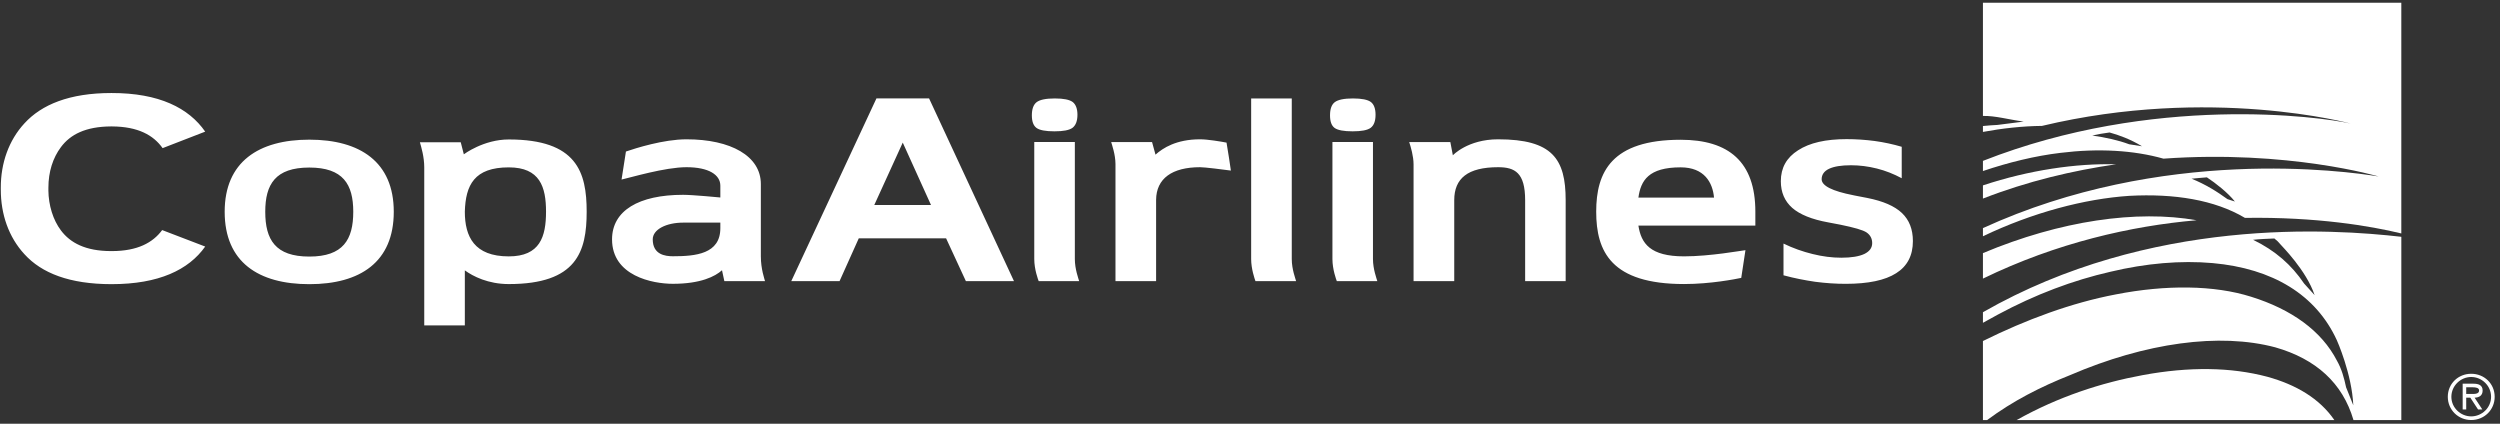
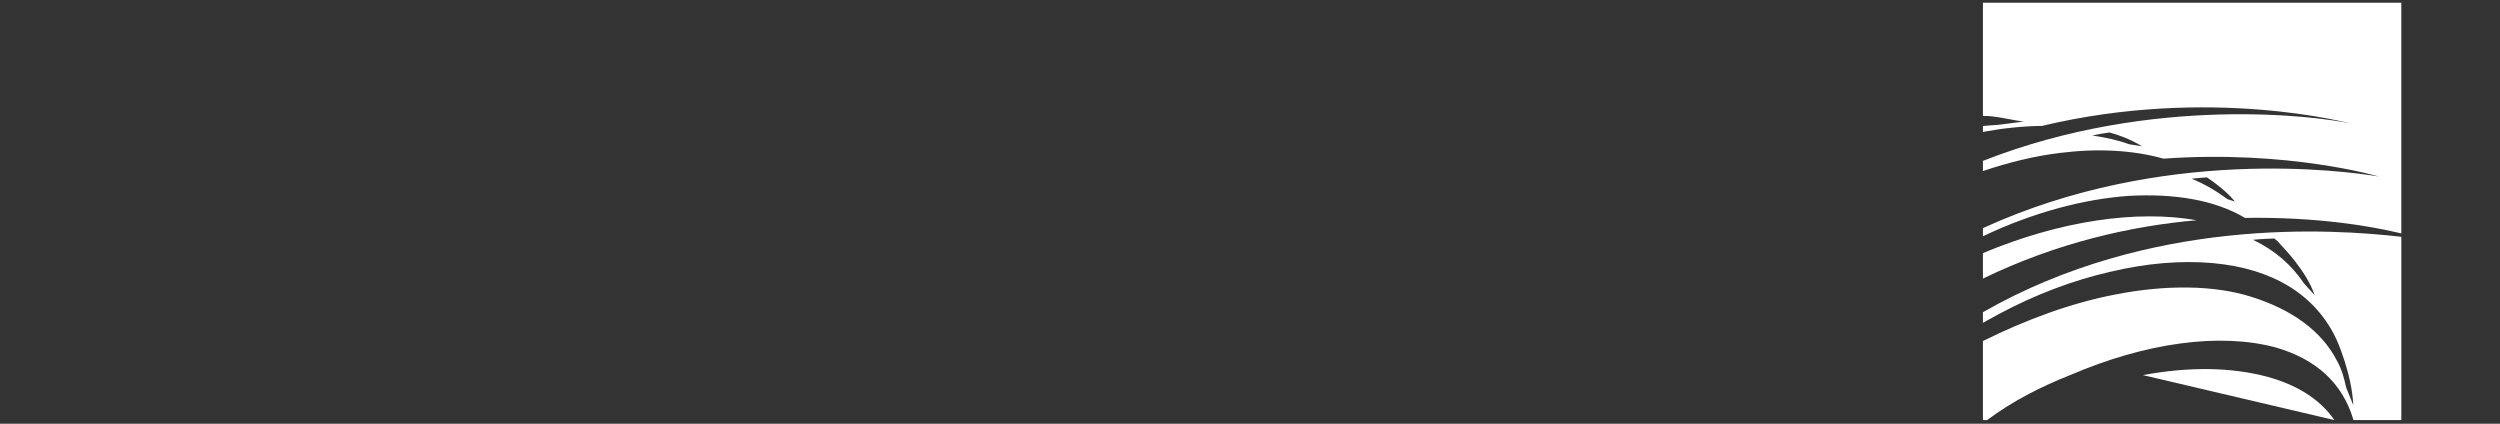
<svg xmlns="http://www.w3.org/2000/svg" width="177" height="30" viewBox="0 0 177 30">
  <rect x="0" y="0" width="177" height="30" fill="#333333" stroke="none" />
  <g fill="#FFF" fill-rule="evenodd">
-     <path d="M65.916 14.516L63.915 10.096 61.898 14.516 65.916 14.516zM62.053 6.966L65.778 6.966C66.425 8.368 71.789 19.903 71.789 19.903L68.384 19.903 66.983 16.872 60.802 16.872 59.44 19.905 56.022 19.905 62.053 6.966zM106.068 9.863C103.91 9.863 102.862 10.995 102.862 10.995L102.685 10.059 99.772 10.059C99.887 10.411 100.08 11.061 100.08 11.637L100.08 19.905 102.96 19.905 102.96 14.171C102.96 12.636 103.91 11.838 106.068 11.838 107.254 11.838 107.98 12.229 107.98 14.171L107.98 19.905 110.849 19.905 110.849 14.171C110.849 11.245 109.902 9.863 106.068 9.863M115.999 13.991C116.167 12.778 116.719 11.848 118.991 11.848 120.659 11.848 121.257 12.916 121.353 13.991L115.999 13.991zM118.991 9.895C114.1 9.895 113.011 12.181 113.011 14.983 113.011 17.815 114.078 20.11 119.23 20.11 121.116 20.11 122.878 19.758 123.28 19.675 123.357 19.174 123.524 18.085 123.578 17.712 123.303 17.74 121.07 18.15 119.23 18.15 116.836 18.15 116.195 17.239 115.999 15.973L124.279 15.973 124.279 14.983C124.279 11.454 122.39 9.895 118.991 9.895L118.991 9.895zM21.9 18.165C19.495 18.165 18.78 16.971 18.78 14.992 18.78 13.05 19.495 11.862 21.9 11.862 24.291 11.862 25.011 13.05 25.011 14.992 25.011 16.971 24.291 18.165 21.9 18.165M21.9 9.888C18.304 9.888 15.907 11.464 15.907 14.992 15.907 18.562 18.304 20.119 21.9 20.119 25.491 20.119 27.879 18.562 27.879 14.992 27.879 11.464 25.491 9.888 21.9 9.888M51 16.158C51 17.983 49.247 18.143 47.643 18.143 47.089 18.143 46.214 18.024 46.214 16.947 46.214 16.237 47.184 15.762 48.362 15.762L51 15.762 51 16.158zM53.868 13.029C53.868 11.048 51.742 9.863 48.603 9.863 46.986 9.863 45 10.493 44.316 10.728 44.251 11.141 44.047 12.44 44.006 12.713 44.63 12.575 47.079 11.838 48.603 11.838 50.175 11.838 51 12.373 51 13.147L51 13.982C51 13.982 49.059 13.793 48.362 13.793 45.229 13.793 43.333 14.91 43.333 16.947 43.333 19.529 46.187 20.093 47.643 20.093 49.607 20.093 50.635 19.571 51.118 19.133L51.284 19.905 54.163 19.905C54.129 19.752 53.868 19.062 53.868 18.143L53.868 13.029zM7.892 6.586C11.268 6.581 13.364 7.646 14.528 9.32L11.513 10.488C10.862 9.567 9.772 8.962 7.93 8.951L7.856 8.951C6.054 8.961 4.976 9.527 4.317 10.412 3.741 11.178 3.427 12.166 3.427 13.287L3.427 13.472 3.425 13.472C3.438 14.541 3.756 15.574 4.317 16.317 4.976 17.194 6.054 17.774 7.856 17.777L7.93 17.777C9.737 17.774 10.824 17.18 11.481 16.289L14.528 17.456C13.358 19.107 11.239 20.118 7.907 20.118L7.892 20.118C4.931 20.118 2.945 19.338 1.727 17.994.618 16.787.054 15.183.057 13.407L.057 13.287C.054 11.55.619 9.94 1.724 8.74 2.943 7.4 4.929 6.584 7.892 6.586M91.457 18.342L91.457 6.971 88.582 6.971 88.582 18.342C88.582 19.032 88.826 19.737 88.887 19.906L91.765 19.906C91.723 19.739 91.457 19.065 91.457 18.342M81.852 14.152C81.864 12.637 82.986 11.838 84.966 11.838 85.295 11.838 86.591 12.002 87.146 12.076 87.121 11.822 86.921 10.601 86.838 10.097 86.428 10.02 85.509 9.863 84.966 9.863 83.28 9.863 82.333 10.481 81.809 10.949L81.566 10.06 78.673 10.06C78.726 10.259 78.972 10.93 78.976 11.612L78.976 19.903 81.852 19.903 81.852 14.152zM36.021 18.152C33.582 18.152 32.91 16.759 32.91 14.986 32.962 13.099 33.582 11.85 36.021 11.85 38.229 11.85 38.659 13.237 38.659 14.986 38.659 16.759 38.229 18.152 36.021 18.152M36.021 9.874C34.228 9.874 32.839 10.925 32.839 10.925 32.839 10.925 32.685 10.343 32.621 10.074L29.729 10.074C29.832 10.429 30.037 11.114 30.037 11.85L30.037 23.04 32.91 23.04 32.91 19.142C33.488 19.564 34.561 20.112 36.021 20.112 40.84 20.112 41.536 17.815 41.536 14.986 41.536 12.184 40.84 9.874 36.021 9.874M134.642 10.392L134.642 12.619C134.08 12.317 133.493 12.084 132.885 11.932 132.269 11.777 131.657 11.7 131.046 11.7 130.364 11.7 129.848 11.784 129.495 11.951 129.153 12.113 128.973 12.364 128.973 12.689 128.973 13.155 129.723 13.529 131.209 13.821L131.322 13.845 132.204 14.015C133.325 14.237 134.141 14.592 134.657 15.081 135.179 15.58 135.433 16.24 135.433 17.071 135.433 18.085 135.039 18.846 134.247 19.344 133.462 19.847 132.269 20.095 130.681 20.095 129.979 20.095 129.252 20.047 128.513 19.95 127.78 19.842 127.029 19.697 126.272 19.491L126.272 17.245C126.947 17.573 127.635 17.815 128.335 17.986 129.032 18.16 129.711 18.246 130.366 18.246 131.081 18.246 131.625 18.154 131.996 17.98 132.361 17.801 132.551 17.55 132.551 17.213 132.551 16.891 132.416 16.641 132.159 16.461 131.898 16.282 131.269 16.108 130.292 15.907L129.441 15.745C128.276 15.535 127.421 15.185 126.888 14.716 126.354 14.239 126.083 13.618 126.083 12.828 126.083 11.883 126.489 11.157 127.303 10.641 128.122 10.109 129.264 9.851 130.74 9.851 131.402 9.851 132.061 9.895 132.729 9.982 133.385 10.073 134.024 10.211 134.642 10.392M95.765 9.298C96.386 9.298 96.815 9.219 97.045 9.049 97.272 8.875 97.389 8.573 97.389 8.122 97.389 7.696 97.277 7.392 97.059 7.223 96.831 7.055 96.412 6.97 95.789 6.97 95.157 6.97 94.732 7.06 94.501 7.234 94.274 7.409 94.166 7.72 94.166 8.166 94.166 8.599 94.269 8.89 94.486 9.055 94.712 9.219 95.136 9.298 95.765 9.298M97.206 18.342L97.206 10.055 94.336 10.055 94.336 18.342C94.336 19.073 94.607 19.803 94.647 19.906L97.515 19.906C97.463 19.723 97.206 19.045 97.206 18.342M74.655 9.298C75.278 9.298 75.701 9.219 75.934 9.049 76.16 8.875 76.283 8.573 76.283 8.122 76.283 7.696 76.163 7.392 75.947 7.223 75.721 7.055 75.3 6.97 74.681 6.97 74.047 6.97 73.621 7.06 73.393 7.234 73.168 7.409 73.055 7.72 73.055 8.166 73.055 8.599 73.163 8.89 73.381 9.055 73.601 9.219 74.026 9.298 74.655 9.298M76.099 18.342L76.099 10.055 73.226 10.055 73.226 18.342C73.226 19.073 73.5 19.803 73.54 19.906L76.405 19.906C76.353 19.723 76.099 19.045 76.099 18.342M174.899 27.889L174.608 27.889 174.608 27.42 175.075 27.42C175.273 27.42 175.52 27.453 175.52 27.645 175.52 27.933 175.125 27.889 174.899 27.889M175.77 27.645C175.77 27.254 175.454 27.166 175.129 27.166L174.357 27.166 174.357 28.988 174.608 28.988 174.608 28.156 174.899 28.156 175.444 28.988 175.747 28.988 175.202 28.156C175.525 28.144 175.77 28.011 175.77 27.645" />
-     <path d="M174.96 29.48C174.216 29.48 173.557 28.873 173.557 28.095 173.557 27.307 174.216 26.691 174.96 26.691 175.715 26.691 176.368 27.307 176.368 28.095 176.368 28.873 175.715 29.48 174.96 29.48M174.96 26.463C174.044 26.463 173.304 27.162 173.304 28.095 173.304 29.018 174.044 29.738 174.96 29.738 175.887 29.738 176.623 29.018 176.623 28.095 176.623 27.162 175.887 26.463 174.96 26.463M140.392 13.125L140.392 14.059C143.559 12.826 146.753 12.075 149.819 11.631 146.994 11.558 143.672 12.038 140.392 13.125" />
    <path d="M157.704,14.099 C156.958,13.559 156.175,13.066 155.163,12.652 C155.501,12.63 155.851,12.576 156.248,12.556 C156.879,12.973 157.728,13.637 158.231,14.269 L157.704,14.099 Z M150.744,10.214 C149.966,9.922 149.046,9.726 148.132,9.596 C148.528,9.509 148.915,9.433 149.356,9.379 C149.998,9.554 150.844,9.858 151.652,10.356 L150.744,10.214 Z M140.392,8.209 C141.244,8.184 142.22,8.468 143.276,8.608 L141.42,8.845 C141.104,8.858 140.749,8.887 140.392,8.922 L140.392,9.34 C141.736,9.089 143.207,8.926 144.571,8.914 C156.521,6.061 166.42,8.747 166.42,8.747 C164.296,8.262 152.462,6.647 140.392,11.39 L140.392,12.11 C142.184,11.504 144.077,11.036 145.888,10.822 C148.574,10.49 151.07,10.638 153.173,11.233 C162.005,10.601 168.406,12.494 168.406,12.494 C166.003,12.102 153.108,10.331 140.392,16.15 L140.392,16.728 C143.912,15.044 147.604,14.074 150.752,13.866 C153.942,13.694 156.796,14.149 158.942,15.426 C164.002,15.348 167.858,16.003 170.013,16.528 L170.013,0.192 L140.392,0.192 L140.392,8.209 Z" />
    <path d="M140.392 17.92L140.392 19.725C145.595 17.194 150.899 15.992 155.52 15.594 151.298 14.847 145.887 15.616 140.392 17.92M163.128 20.071C162.231 18.746 161.095 17.745 159.518 16.978 159.989 16.922 160.582 16.905 161.025 16.885 161.182 17.001 161.333 17.146 161.475 17.323 161.529 17.401 163.286 19.132 163.875 20.895L163.128 20.071zM140.392 22.105L140.392 22.855C140.75 22.651 141.108 22.456 141.445 22.275 144.106 20.844 146.766 19.846 149.424 19.239 151.94 18.639 154.404 18.427 156.657 18.627 160.915 19.01 163.974 20.871 165.447 24.085 165.46 24.109 166.513 26.469 166.614 28.695L166.103 27.421C165.968 26.785 165.794 26.131 165.46 25.545 164.37 23.424 162.243 21.901 159.375 21.008 156.77 20.185 153.349 20.149 149.8 20.844 146.65 21.441 143.444 22.632 140.392 24.144L140.392 29.74 140.688 29.74C142.519 28.378 144.494 27.38 146.547 26.565 151.928 24.249 157.162 23.548 161.09 24.591 163.974 25.417 165.859 27.121 166.626 29.74L170.014 29.74 170.014 16.765C165.167 16.213 152.25 15.319 140.392 22.105L140.392 22.105z" />
-     <path d="M160.52,26.673 C157.95,25.991 154.993,25.95 151.715,26.557 C148.79,27.093 145.724,28.086 142.776,29.741 L165.273,29.741 C164.225,28.212 162.557,27.233 160.52,26.673" />
+     <path d="M160.52,26.673 C157.95,25.991 154.993,25.95 151.715,26.557 L165.273,29.741 C164.225,28.212 162.557,27.233 160.52,26.673" />
  </g>
</svg>